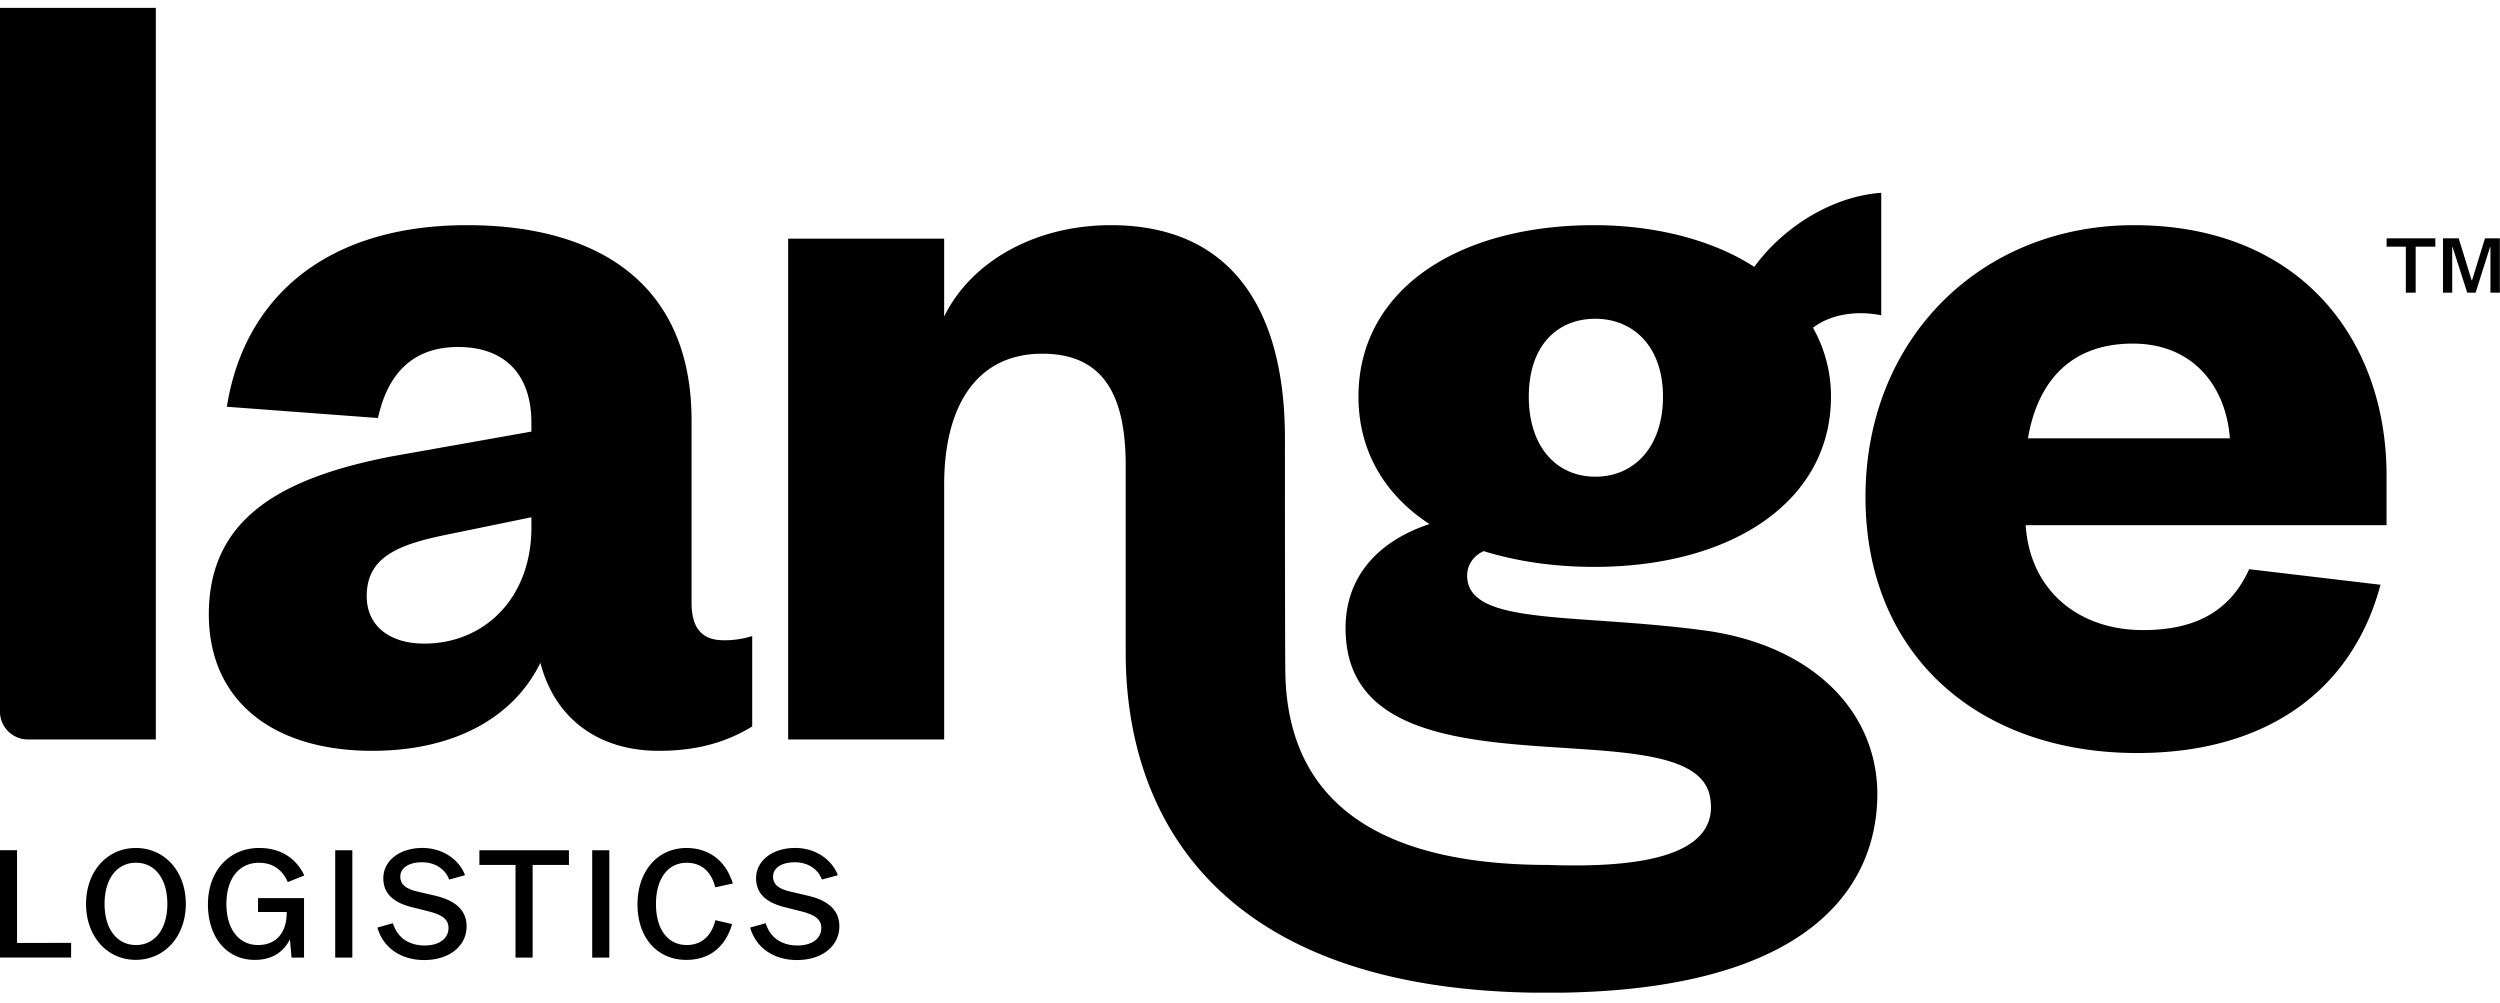
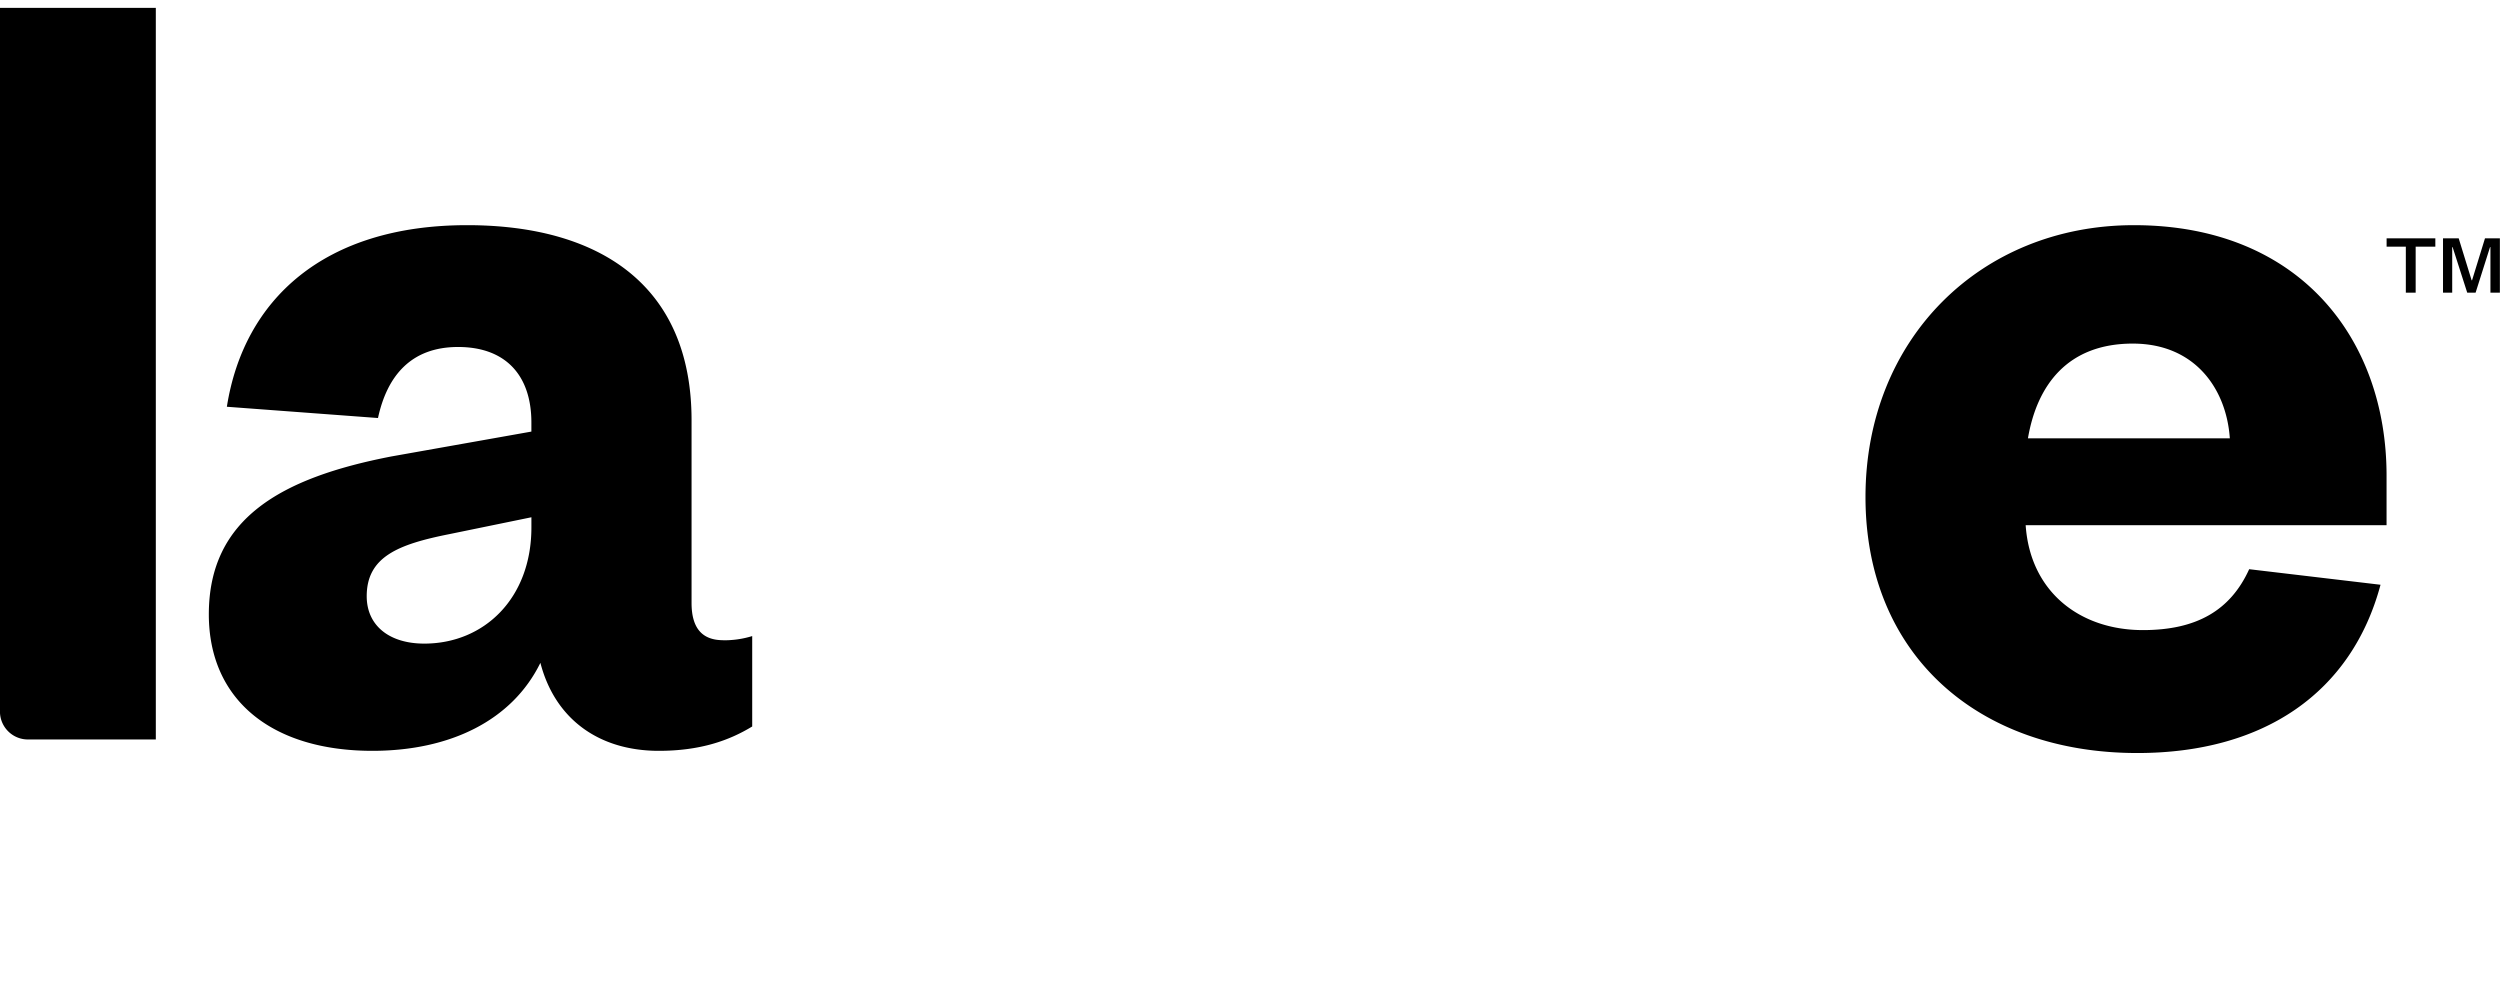
<svg xmlns="http://www.w3.org/2000/svg" viewBox="0 0 162 65" fill="none">
  <g clip-path="url(#a)" fill="currentColor">
    <path d="M155.898 18.967v-2.982h-1.246v-.542h3.158v.542h-1.275v2.982h-.637Zm3.979 0-.948-2.954h-.026v2.954h-.596v-3.524h1.016l.839 2.723h.026l.839-2.723h.969v3.524h-.616v-2.954h-.026l-.936 2.954h-.541ZM46.86 41.485c-1.316 0-2.047-.73-2.047-2.412v-11.84c0-8.841-6.068-12.642-14.544-12.642-9.283 0-14.472 4.824-15.568 11.767l9.793.73c.585-2.704 2.12-4.603 5.19-4.603 3.07 0 4.75 1.826 4.75 4.896v.586l-9.062 1.609c-7.163 1.388-11.84 4.02-11.84 10.233 0 5.555 4.094 8.845 10.597 8.845 5.044 0 9.062-1.974 10.888-5.702.951 3.655 3.801 5.702 7.674 5.702 2.7 0 4.568-.674 6.052-1.578v-5.858a6.143 6.143 0 0 1-1.886.272v-.005h.003Zm-12.425-7.308c0 4.604-3.07 7.529-6.944 7.529-2.266 0-3.728-1.169-3.728-3.07 0-2.558 2.047-3.363 5.337-4.021l5.335-1.096v.658ZM1.81 47.918h8.287V.508h-10.1v45.596c0 1.003.81 1.814 1.813 1.814ZM138.864 40.83c-4.094 0-7.309-2.485-7.601-6.798h23.386v-3.215c0-8.845-5.627-16.226-16.371-16.226-9.94 0-17.394 7.381-17.394 17.614 0 10.234 7.309 16.591 17.614 16.591 8.226 0 13.892-3.93 15.76-10.904l-8.511-1.008c-1.217 2.679-3.419 3.946-6.883 3.946Zm-.656-18.565c4.021 0 6.065 2.925 6.285 6.14H131.41c.586-3.436 2.557-6.14 6.798-6.14Z" />
-     <path d="M113.682 17.296c-2.705-1.754-6.433-2.705-10.378-2.705-8.918 0-15.275 4.238-15.275 11.109 0 3.508 1.681 6.358 4.603 8.26-3.114 1.017-5.826 3.372-5.394 7.632 1.07 10.5 22.345 4.056 23.56 9.992.835 4.256-5.629 4.635-10.469 4.464-9.13 0-16.868-2.835-17.039-12.444-.028-1.66-.026-15.2-.026-15.2 0-8.46-3.551-13.813-11.277-13.813-4.896 0-9.052 2.34-10.806 5.92v-5.044H51.072v32.451h10.11V31.4c0-5.117 2.118-8.48 6.357-8.48 3.873 0 5.406 2.557 5.406 7.236v12.127c0 10.868 6.236 22.05 27.32 22.05 15.987 0 21.158-6.104 21.381-12.493.194-5.515-4.008-10.034-11.27-10.997-8.111-1.075-14.749-.342-15.272-3.174-.181-.974.376-1.655 1.034-1.958 2.119.658 4.531 1.023 7.163 1.023 8.917 0 15.347-4.239 15.347-11.037a8.998 8.998 0 0 0-1.168-4.458c1.142-.873 2.801-1.132 4.425-.809v-7.937c-3.288.238-6.435 2.323-8.226 4.8h.003v.003Zm-10.306 13.593c-2.484 0-4.31-1.901-4.31-5.189 0-3.288 1.826-5.044 4.31-5.044 2.485 0 4.386 1.826 4.386 5.044 0 3.218-1.826 5.19-4.386 5.19ZM1.105 61.1v-6.006H-.004v6.956h4.612v-.95H1.105ZM8.8 54.95c-1.868 0-3.223 1.522-3.223 3.624 0 2.1 1.355 3.624 3.222 3.624 1.868 0 3.242-1.523 3.242-3.624 0-2.102-1.363-3.625-3.242-3.625Zm.01 6.287c-1.236 0-2.034-1.047-2.034-2.666 0-1.62.798-2.666 2.034-2.666 1.236 0 2.034 1.047 2.034 2.666 0 1.62-.798 2.666-2.034 2.666ZM16.72 59.097h1.86v.008c0 .725-.19 1.28-.565 1.65-.319.316-.76.482-1.278.482h-.023c-1.24 0-2.044-1.042-2.044-2.656s.79-2.673 2.114-2.673c.76 0 1.334.324 1.715.958.055.099.099.18.137.265l.013.028 1.065-.427-.015-.032a2.489 2.489 0 0 0-.2-.367c-.585-.904-1.52-1.384-2.705-1.384-1.956 0-3.32 1.503-3.32 3.656 0 2.153 1.235 3.585 3.004 3.596h.034c1.057 0 1.824-.449 2.277-1.332l.101 1.184h.811v-3.855h-2.98v.901h-.002v-.002ZM22.83 55.097h-1.108v6.956h1.109v-6.956ZM28.227 58.048l-1.22-.285c-.738-.182-1.067-.474-1.067-.954 0-.217.077-.406.235-.562.241-.238.653-.37 1.156-.37h.034c.715 0 1.326.331 1.634.888.04.068.068.138.096.205l.01.026.993-.272.034-.008-.01-.034a1.85 1.85 0 0 0-.112-.25c-.49-.915-1.5-1.485-2.638-1.485-1.469 0-2.533.823-2.533 1.96 0 .952.6 1.563 1.836 1.874l1.133.285c.89.23 1.256.539 1.256 1.062 0 .692-.606 1.14-1.541 1.14-.936 0-1.638-.428-1.959-1.174a1.775 1.775 0 0 1-.096-.24l-.01-.03-1.008.283.101.28c.446 1.143 1.544 1.824 2.935 1.824 1.62 0 2.75-.899 2.75-2.19 0-.994-.675-1.657-2.003-1.97h-.006v-.003ZM31.064 55.097v.95h2.342v6.006h1.109v-6.005h2.352v-.951h-5.803ZM39.484 55.097h-1.109v6.956h1.109v-6.956ZM46.357 59.625l-.008.032a2.585 2.585 0 0 1-.106.331c-.3.806-.917 1.249-1.74 1.249-1.231 0-1.996-1.018-1.996-2.656 0-1.637.765-2.673 1.995-2.673.837 0 1.443.443 1.752 1.277l.098.313 1.135-.248-.01-.034c-.03-.106-.06-.2-.11-.298-.487-1.251-1.538-1.969-2.883-1.969-1.868 0-3.174 1.503-3.174 3.656 0 2.153 1.272 3.596 3.164 3.596 1.342 0 2.321-.661 2.826-1.91.047-.114.088-.23.13-.378l.01-.034-1.047-.243-.03-.008h-.006v-.003ZM52.383 58.048l-1.22-.285c-.738-.182-1.068-.474-1.068-.954 0-.217.078-.406.236-.562.241-.238.653-.37 1.156-.37h.033c.715 0 1.327.331 1.635.888.036.065.067.132.096.205l.01.026.992-.272.034-.008-.01-.034a1.85 1.85 0 0 0-.111-.25c-.49-.915-1.5-1.485-2.638-1.485-1.469 0-2.534.823-2.534 1.96 0 .952.601 1.563 1.837 1.874l1.132.285c.892.23 1.257.539 1.257 1.062 0 .692-.606 1.14-1.542 1.14-.935 0-1.637-.428-1.958-1.174a1.787 1.787 0 0 1-.096-.24l-.01-.03-1.008.283.1.28c.446 1.143 1.545 1.824 2.936 1.824 1.62 0 2.749-.899 2.749-2.19 0-.994-.674-1.657-2.003-1.97h-.005v-.003Z" />
  </g>
  <defs>
    <clipPath id="a">
      <path fill="#fff" transform="translate(-.008 .508)" d="M0 0h162v63.819H0z" />
    </clipPath>
  </defs>
</svg>